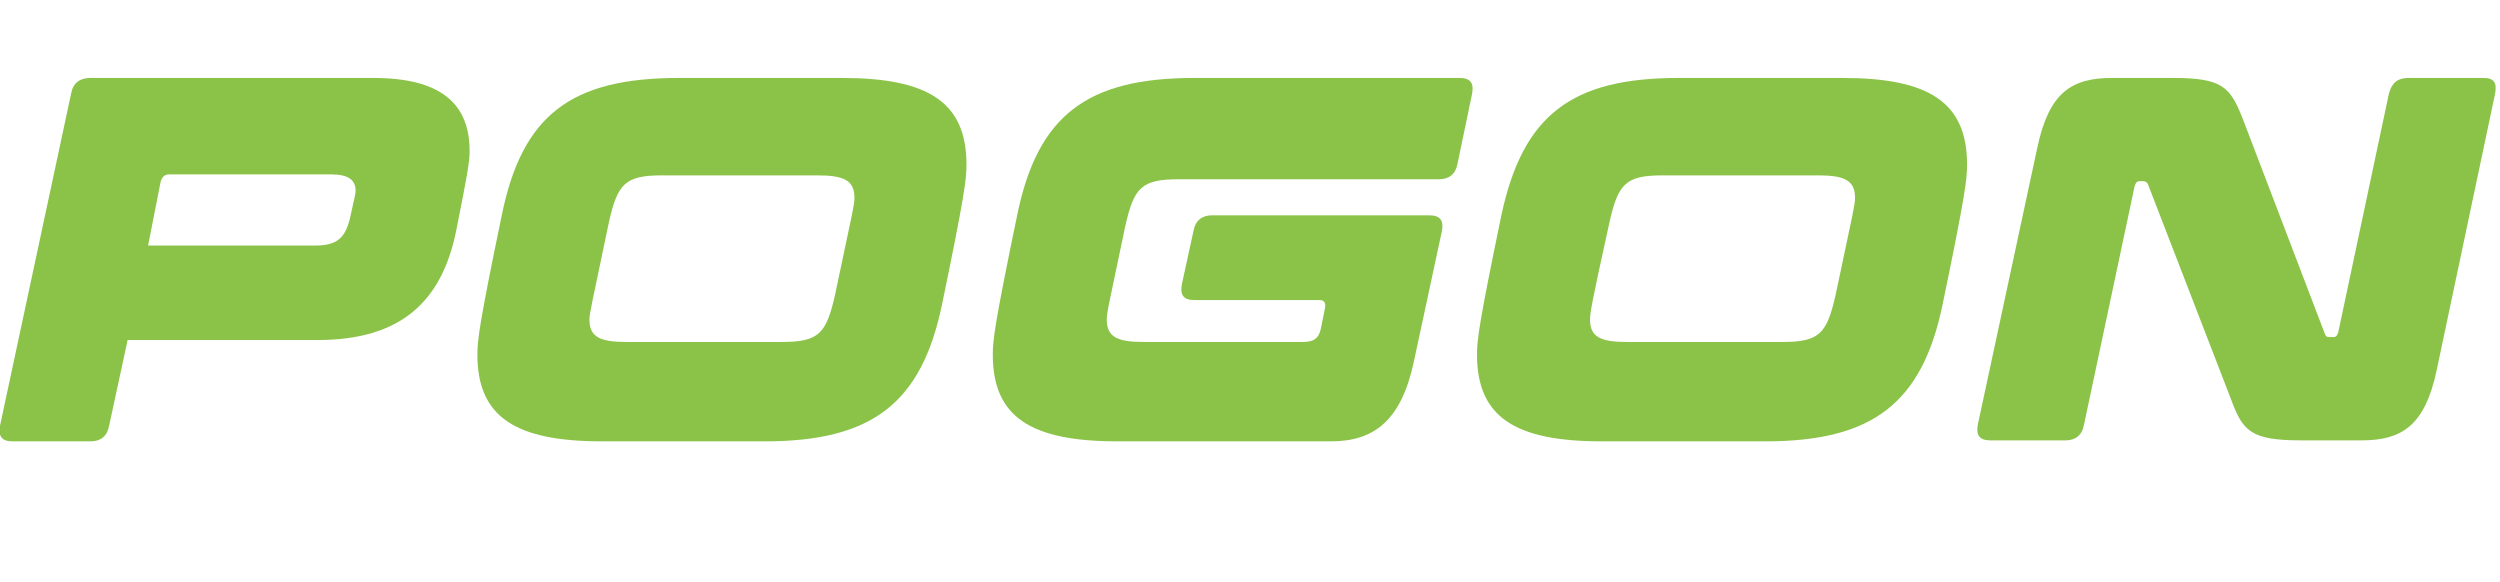
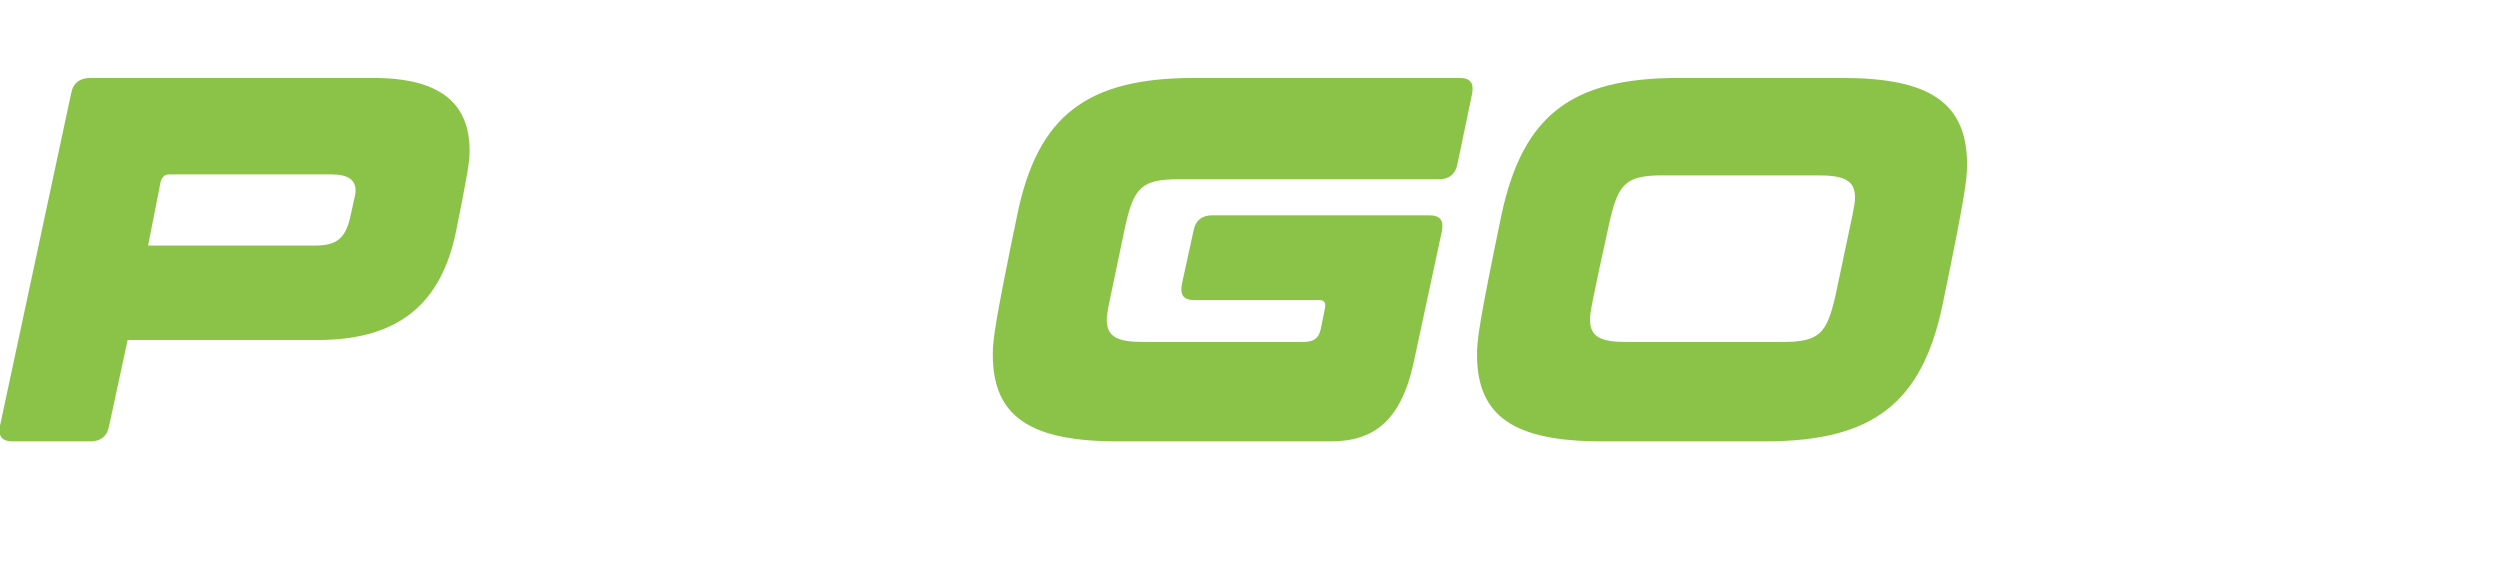
<svg xmlns="http://www.w3.org/2000/svg" version="1.1" id="Layer_1" x="0px" y="0px" viewBox="0 0 256.6 59.7" style="enable-background:new 0 0 256.6 59.7;" xml:space="preserve">
  <style type="text/css">
	.st0{enable-background:new    ;}
	.st1{fill:#8BC349;}
</style>
  <title>pogon</title>
  <g class="st0">
    <path class="st1" d="M38.3,8c6.9,0,9.9,2.6,9.9,7.5c0,1.1-0.2,2.3-1.4,8.3c-1.5,7.2-5.7,11.1-14.2,11.1H13.1l-1.9,8.8   c-0.2,1.1-0.9,1.6-1.9,1.6h-8c-1.1,0-1.5-0.5-1.3-1.6L7.3,9.6C7.5,8.5,8.2,8,9.3,8H38.3z M15.2,25.2h17.2c2.2,0,3-0.8,3.5-2.7   c0.5-2.3,0.6-2.6,0.6-2.9c0-1.1-0.7-1.7-2.5-1.7H17.4c-0.5,0-0.7,0.2-0.9,0.7L15.2,25.2z" />
-     <path class="st1" d="M86.4,8c8.9,0,12.8,2.5,12.8,8.9c0,1.5-0.2,3.2-2.5,14.3c-2.1,10.2-7.2,14.1-18.2,14.1H61.8   c-8.9,0-12.8-2.5-12.8-8.9c0-1.5,0.2-3.2,2.5-14.3C53.6,11.8,58.6,8,69.7,8H86.4z M60.5,32.8c0,1.8,1.1,2.3,3.8,2.3h15.9   c3.8,0,4.6-0.8,5.5-4.8c1.8-8.5,2-9.3,2-10c0-1.8-1.1-2.3-3.8-2.3H68c-3.8,0-4.6,0.8-5.5,4.8C60.7,31.4,60.5,32.2,60.5,32.8z" />
    <path class="st1" d="M149.8,8c1.1,0,1.5,0.5,1.3,1.6l-1.5,7.2c-0.2,1.1-0.9,1.6-1.9,1.6h-26.7c-3.8,0-4.6,0.8-5.5,4.8   c-1.7,8.1-1.9,8.9-1.9,9.6c0,1.8,1.1,2.3,3.8,2.3h16.3c1.2,0,1.7-0.4,1.9-1.5l0.4-2c0.1-0.5-0.1-0.8-0.5-0.8h-12.9   c-1.1,0-1.5-0.5-1.3-1.6l1.2-5.5c0.2-1.1,0.9-1.6,1.9-1.6h22.3c1.1,0,1.5,0.5,1.3,1.6l-2.9,13.5c-1.3,6-4.1,8.1-8.5,8.1h-21.9   c-8.9,0-12.8-2.5-12.8-8.9c0-1.5,0.2-3.2,2.5-14.3C106.5,11.8,111.6,8,122.6,8H149.8z" />
    <path class="st1" d="M189.1,8c8.9,0,12.8,2.5,12.8,8.9c0,1.5-0.2,3.2-2.5,14.3c-2.1,10.2-7.2,14.1-18.2,14.1h-16.8   c-8.9,0-12.8-2.5-12.8-8.9c0-1.5,0.2-3.2,2.5-14.3C156.3,11.8,161.3,8,172.3,8H189.1z M163.2,32.8c0,1.8,1.1,2.3,3.8,2.3h15.9   c3.8,0,4.6-0.8,5.5-4.8c1.8-8.5,2-9.3,2-10c0-1.8-1.1-2.3-3.8-2.3h-15.9c-3.8,0-4.6,0.8-5.5,4.8C163.3,31.4,163.2,32.2,163.2,32.8z   " />
-     <path class="st1" d="M223,8c5.1,0,5.9,0.9,7.2,4.2l8.4,22c0.1,0.3,0.2,0.4,0.5,0.4h0.4c0.3,0,0.4-0.2,0.5-0.5l5.2-24.5   c0.3-1.1,0.9-1.6,2-1.6h7.7c1.1,0,1.4,0.5,1.2,1.6l-6,28.4c-1.2,5.7-3.6,7.2-7.7,7.2h-6.2c-5.1,0-6-0.9-7.2-4.2l-8.5-22   c-0.1-0.3-0.3-0.4-0.5-0.4h-0.4c-0.3,0-0.4,0.2-0.5,0.5l-5.2,24.5c-0.2,1.1-0.9,1.6-1.9,1.6h-7.7c-1.1,0-1.5-0.5-1.3-1.6l6.1-28.4   c1.2-5.7,3.5-7.2,7.7-7.2H223z" />
  </g>
</svg>